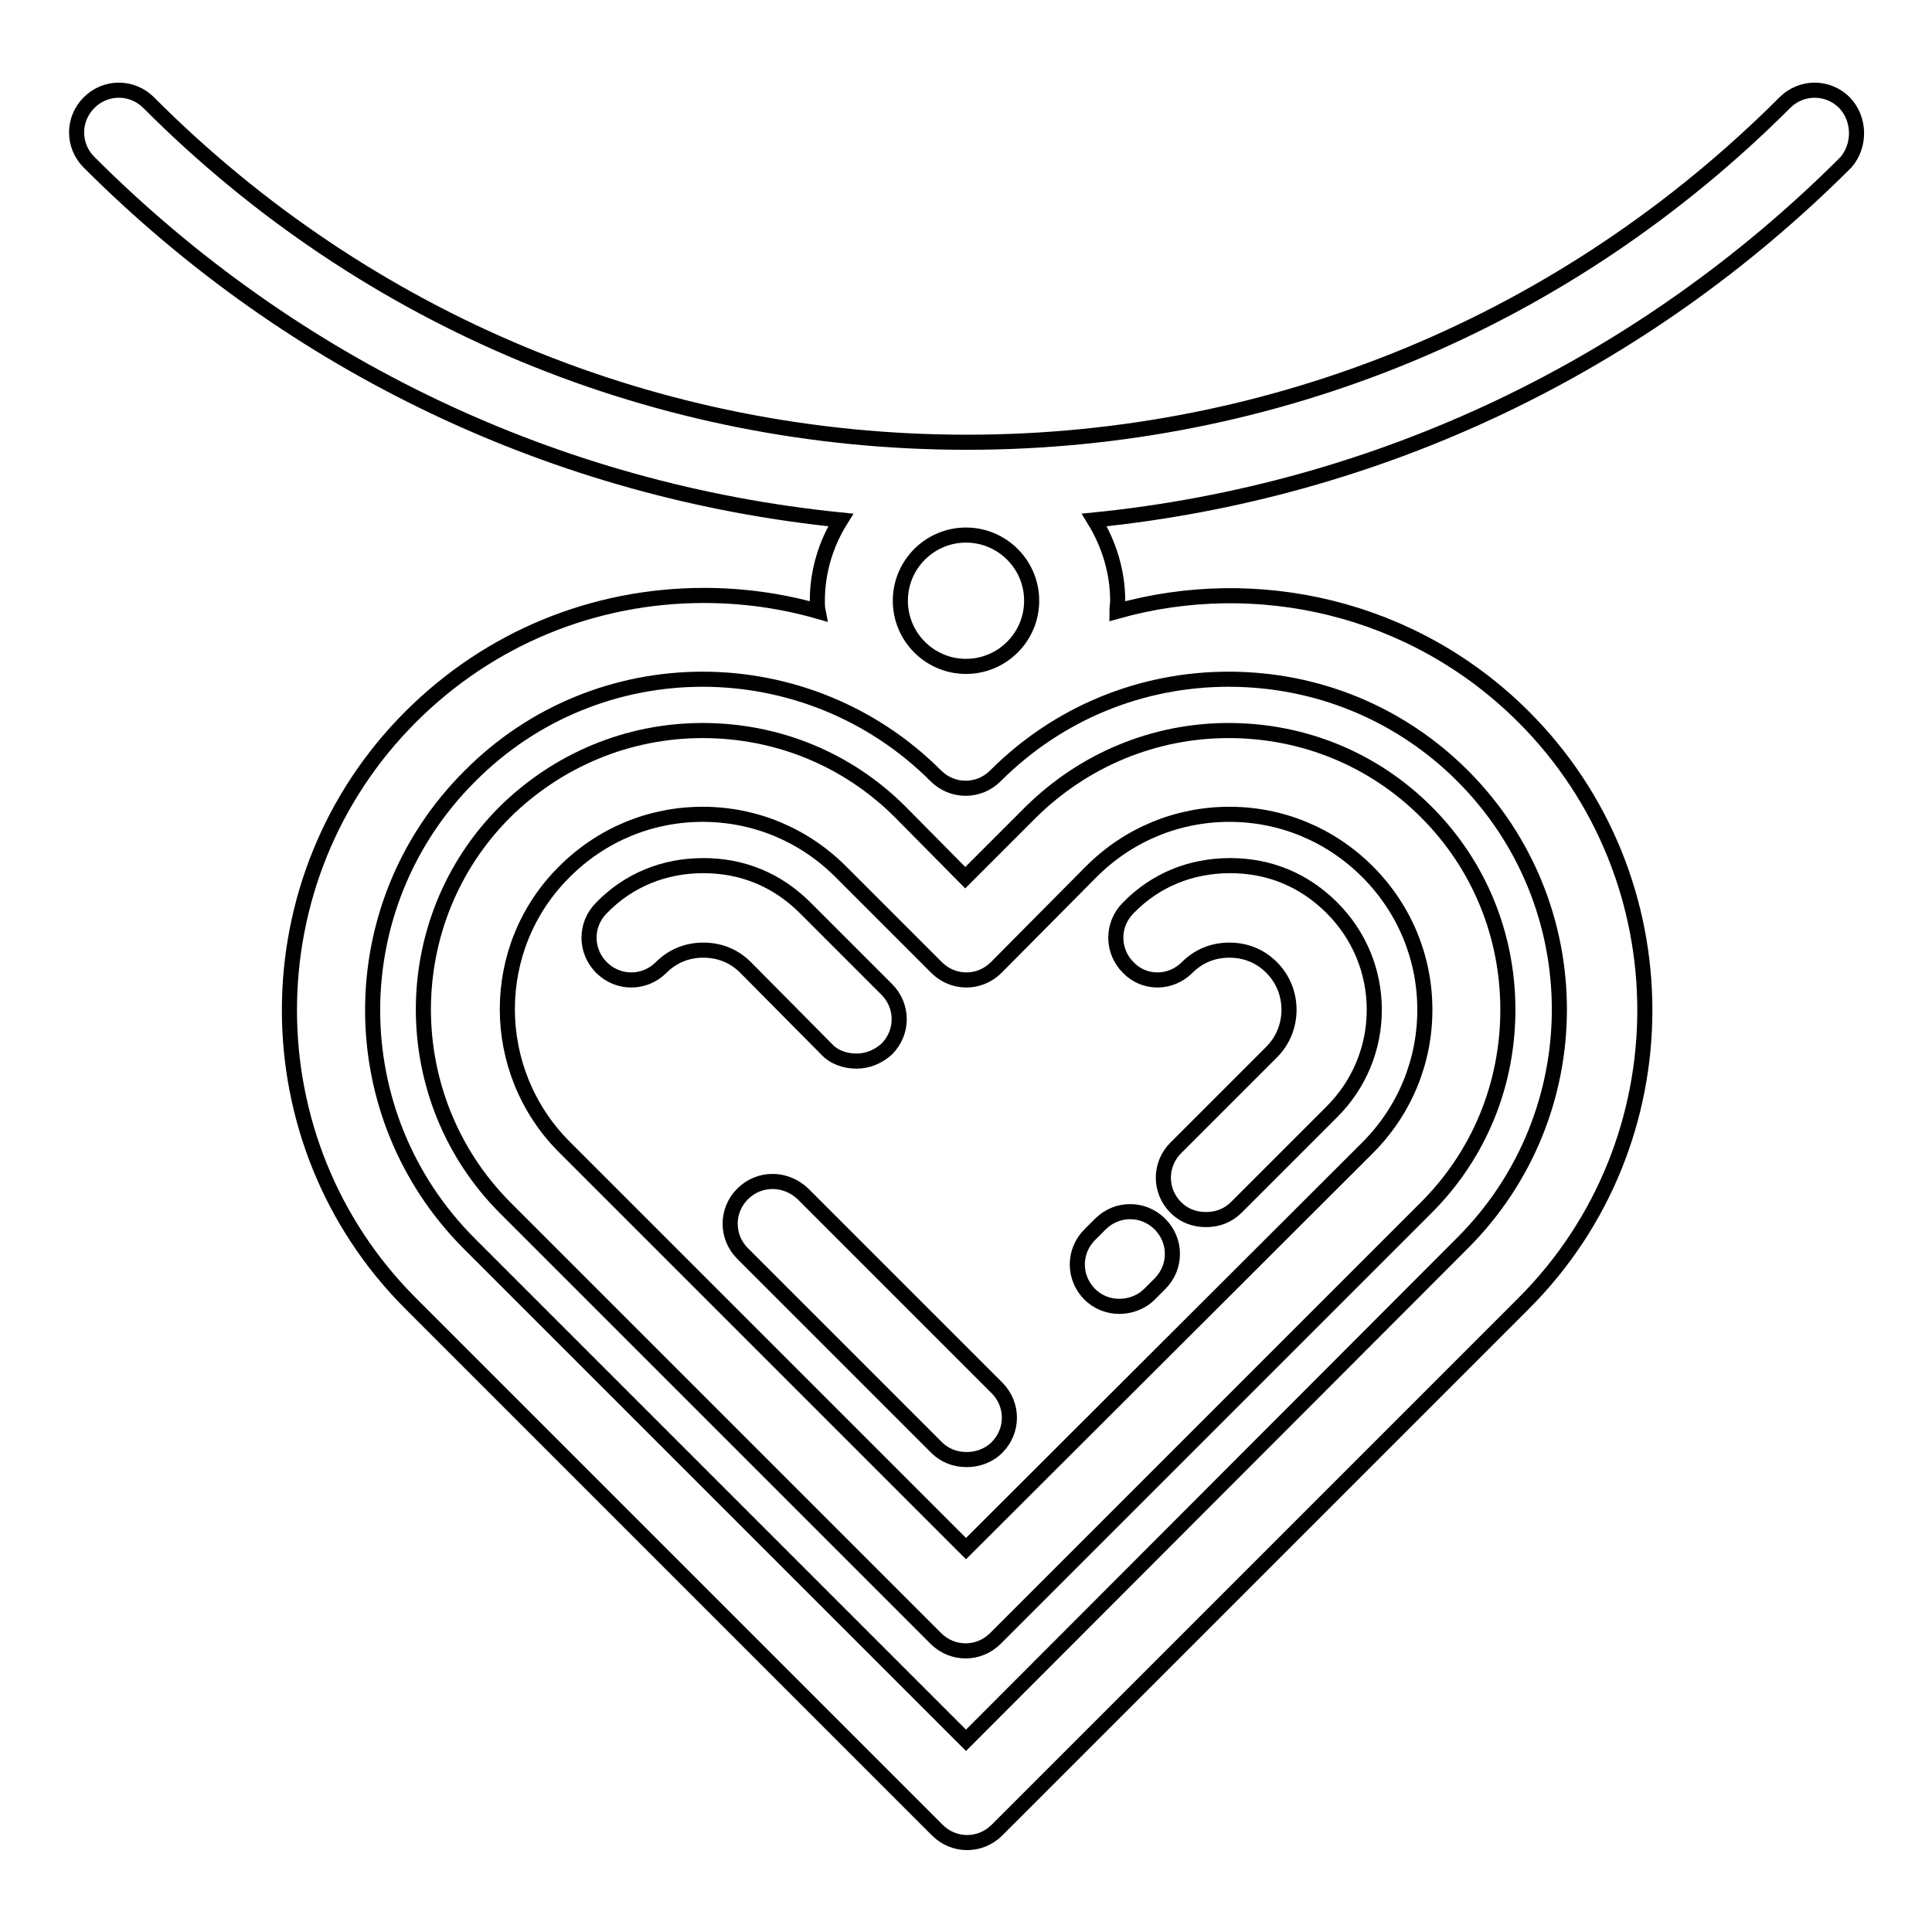
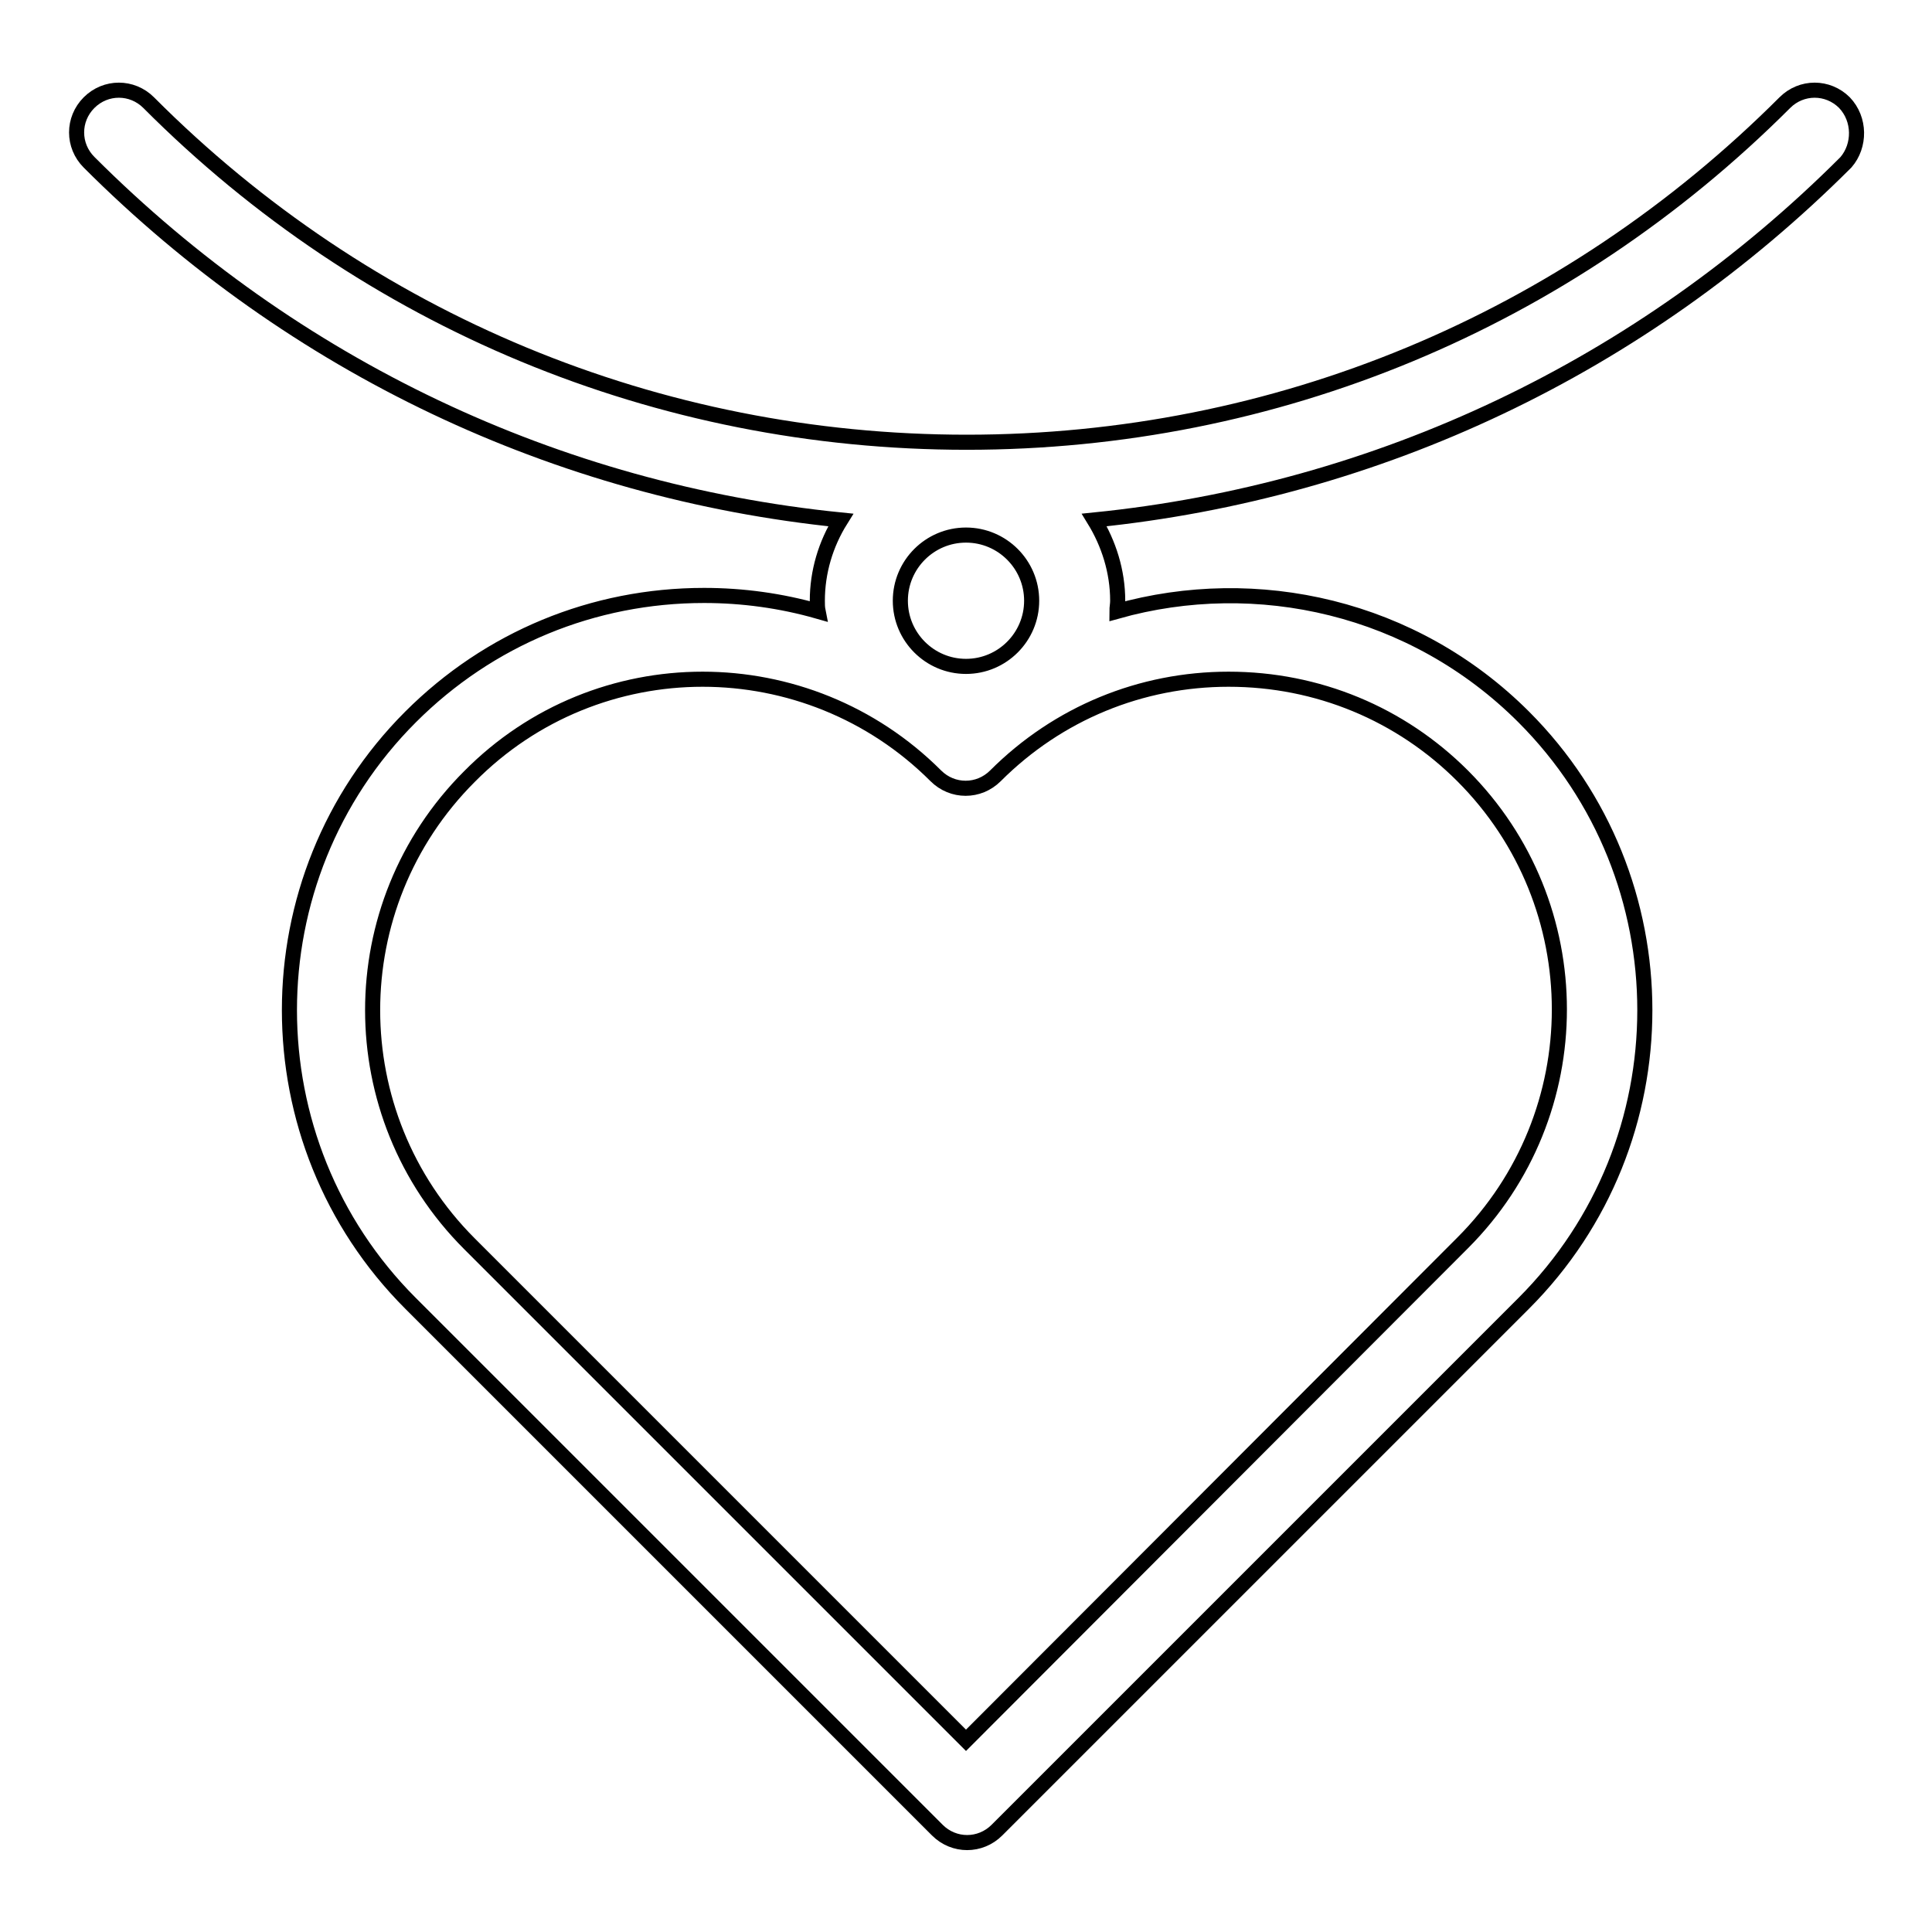
<svg xmlns="http://www.w3.org/2000/svg" version="1.1" x="0px" y="0px" viewBox="0 0 256 256" enable-background="new 0 0 256 256" xml:space="preserve">
  <g>
-     <path stroke-width="2" fill-opacity="0" stroke="#000000" d="M119.3,107.6c-7-7-16.3-10.8-26.2-10.8c-9.9,0-19.2,3.9-26.2,10.8c-14.4,14.4-14.4,37.9,0,52.4l57.1,57.1 c2.2,2.2,5.7,2.2,7.9,0l57.1-57.1c7-7,10.8-16.3,10.8-26.2c0-9.9-3.8-19.2-10.8-26.2c-7-7-16.3-10.8-26.2-10.8s-19.2,3.9-26.2,10.8 l-8.7,8.7L119.3,107.6L119.3,107.6z M144.6,115.5c4.9-4.9,11.4-7.6,18.3-7.6s13.4,2.7,18.3,7.6c4.9,4.9,7.6,11.4,7.6,18.3 c0,6.9-2.7,13.4-7.6,18.3L128,205.2L74.8,152c-10.1-10.1-10.1-26.5,0-36.5c4.9-4.9,11.4-7.6,18.3-7.6s13.4,2.7,18.3,7.6l12.7,12.7 c2.2,2.2,5.7,2.2,7.9,0L144.6,115.5L144.6,115.5z" />
-     <path stroke-width="2" fill-opacity="0" stroke="#000000" d="M109.5,139c1,1.1,2.5,1.6,4,1.6c1.5,0,2.9-0.6,4-1.6c2.2-2.2,2.2-5.7,0-7.9l-10.8-10.8 c-3.7-3.7-8.3-5.6-13.5-5.6s-9.9,1.9-13.5,5.6c-2.2,2.2-2.2,5.7,0,7.9c2.2,2.2,5.7,2.2,7.9,0c1.5-1.5,3.4-2.3,5.6-2.3 s4.1,0.8,5.6,2.3L109.5,139L109.5,139z M98.4,158.2c-2.2,2.2-2.2,5.7,0,7.9l25.7,25.7c1.1,1.1,2.5,1.6,4,1.6c1.4,0,2.9-0.5,4-1.6 c2.2-2.2,2.2-5.7,0-7.9l-25.7-25.7C104.1,156,100.6,156,98.4,158.2z M148.3,173.1c1.4,0,2.9-0.5,4-1.6l1.4-1.4 c2.2-2.2,2.2-5.7,0-7.9c-2.2-2.2-5.7-2.2-7.9,0l-1.4,1.4c-2.2,2.2-2.2,5.7,0,7.9C145.4,172.5,146.8,173.1,148.3,173.1z  M157.3,128.2c1.5-1.5,3.4-2.3,5.6-2.3s4.1,0.8,5.6,2.3c1.5,1.5,2.3,3.5,2.3,5.6c0,2.1-0.8,4.1-2.3,5.6l-12.7,12.7 c-2.2,2.2-2.2,5.7,0,7.9c1.1,1.1,2.5,1.6,4,1.6s2.9-0.5,4-1.6l12.7-12.7c3.6-3.6,5.6-8.4,5.6-13.5c0-5.1-2-9.9-5.6-13.5 c-3.7-3.7-8.3-5.6-13.5-5.6c-5.2,0-9.9,1.9-13.5,5.6c-2.2,2.2-2.2,5.7,0,7.9C151.6,130.4,155.1,130.4,157.3,128.2L157.3,128.2z" />
    <path stroke-width="2" fill-opacity="0" stroke="#000000" d="M244.4,13.6c-2.2-2.2-5.7-2.2-7.9,0c-29,29-67.5,45-108.4,45c-40.9,0-79.5-16-108.4-45 c-2.2-2.2-5.7-2.2-7.9,0c-2.2,2.2-2.2,5.7,0,7.9c27.1,27.1,62,43.6,99.6,47.4c-2,3.2-3.1,6.9-3.1,10.7c0,0.5,0,0.9,0.1,1.4 c-4.9-1.4-10-2.1-15.1-2.1c-14.7,0-28.5,5.7-38.9,16.1c-21.4,21.4-21.4,56.3,0,77.7l69.8,69.8c2.2,2.2,5.7,2.2,7.9,0l69.8-69.8 c21.4-21.4,21.4-56.3,0-77.7c-14.6-14.6-35.4-19.2-53.9-14c0-0.5,0.1-0.9,0.1-1.4c0-3.9-1.2-7.6-3.1-10.7 c37.6-3.8,72.5-20.3,99.6-47.4C246.5,19.3,246.5,15.8,244.4,13.6L244.4,13.6z M128,70.9c4.8,0,8.7,3.9,8.7,8.7s-3.9,8.7-8.7,8.7 c-4.8,0-8.7-3.9-8.7-8.7S123.2,70.9,128,70.9z M193.8,102.8c17.1,17.1,17.1,44.8,0,61.9L128,230.6l-65.8-65.8 c-17.1-17.1-17.1-44.8,0-61.9C70.7,94.3,81.9,90,93.1,90c11.2,0,22.4,4.3,30.9,12.8c2.2,2.2,5.7,2.2,7.9,0 c8.3-8.3,19.3-12.8,30.9-12.8C174.6,90,185.6,94.6,193.8,102.8L193.8,102.8z" />
  </g>
</svg>